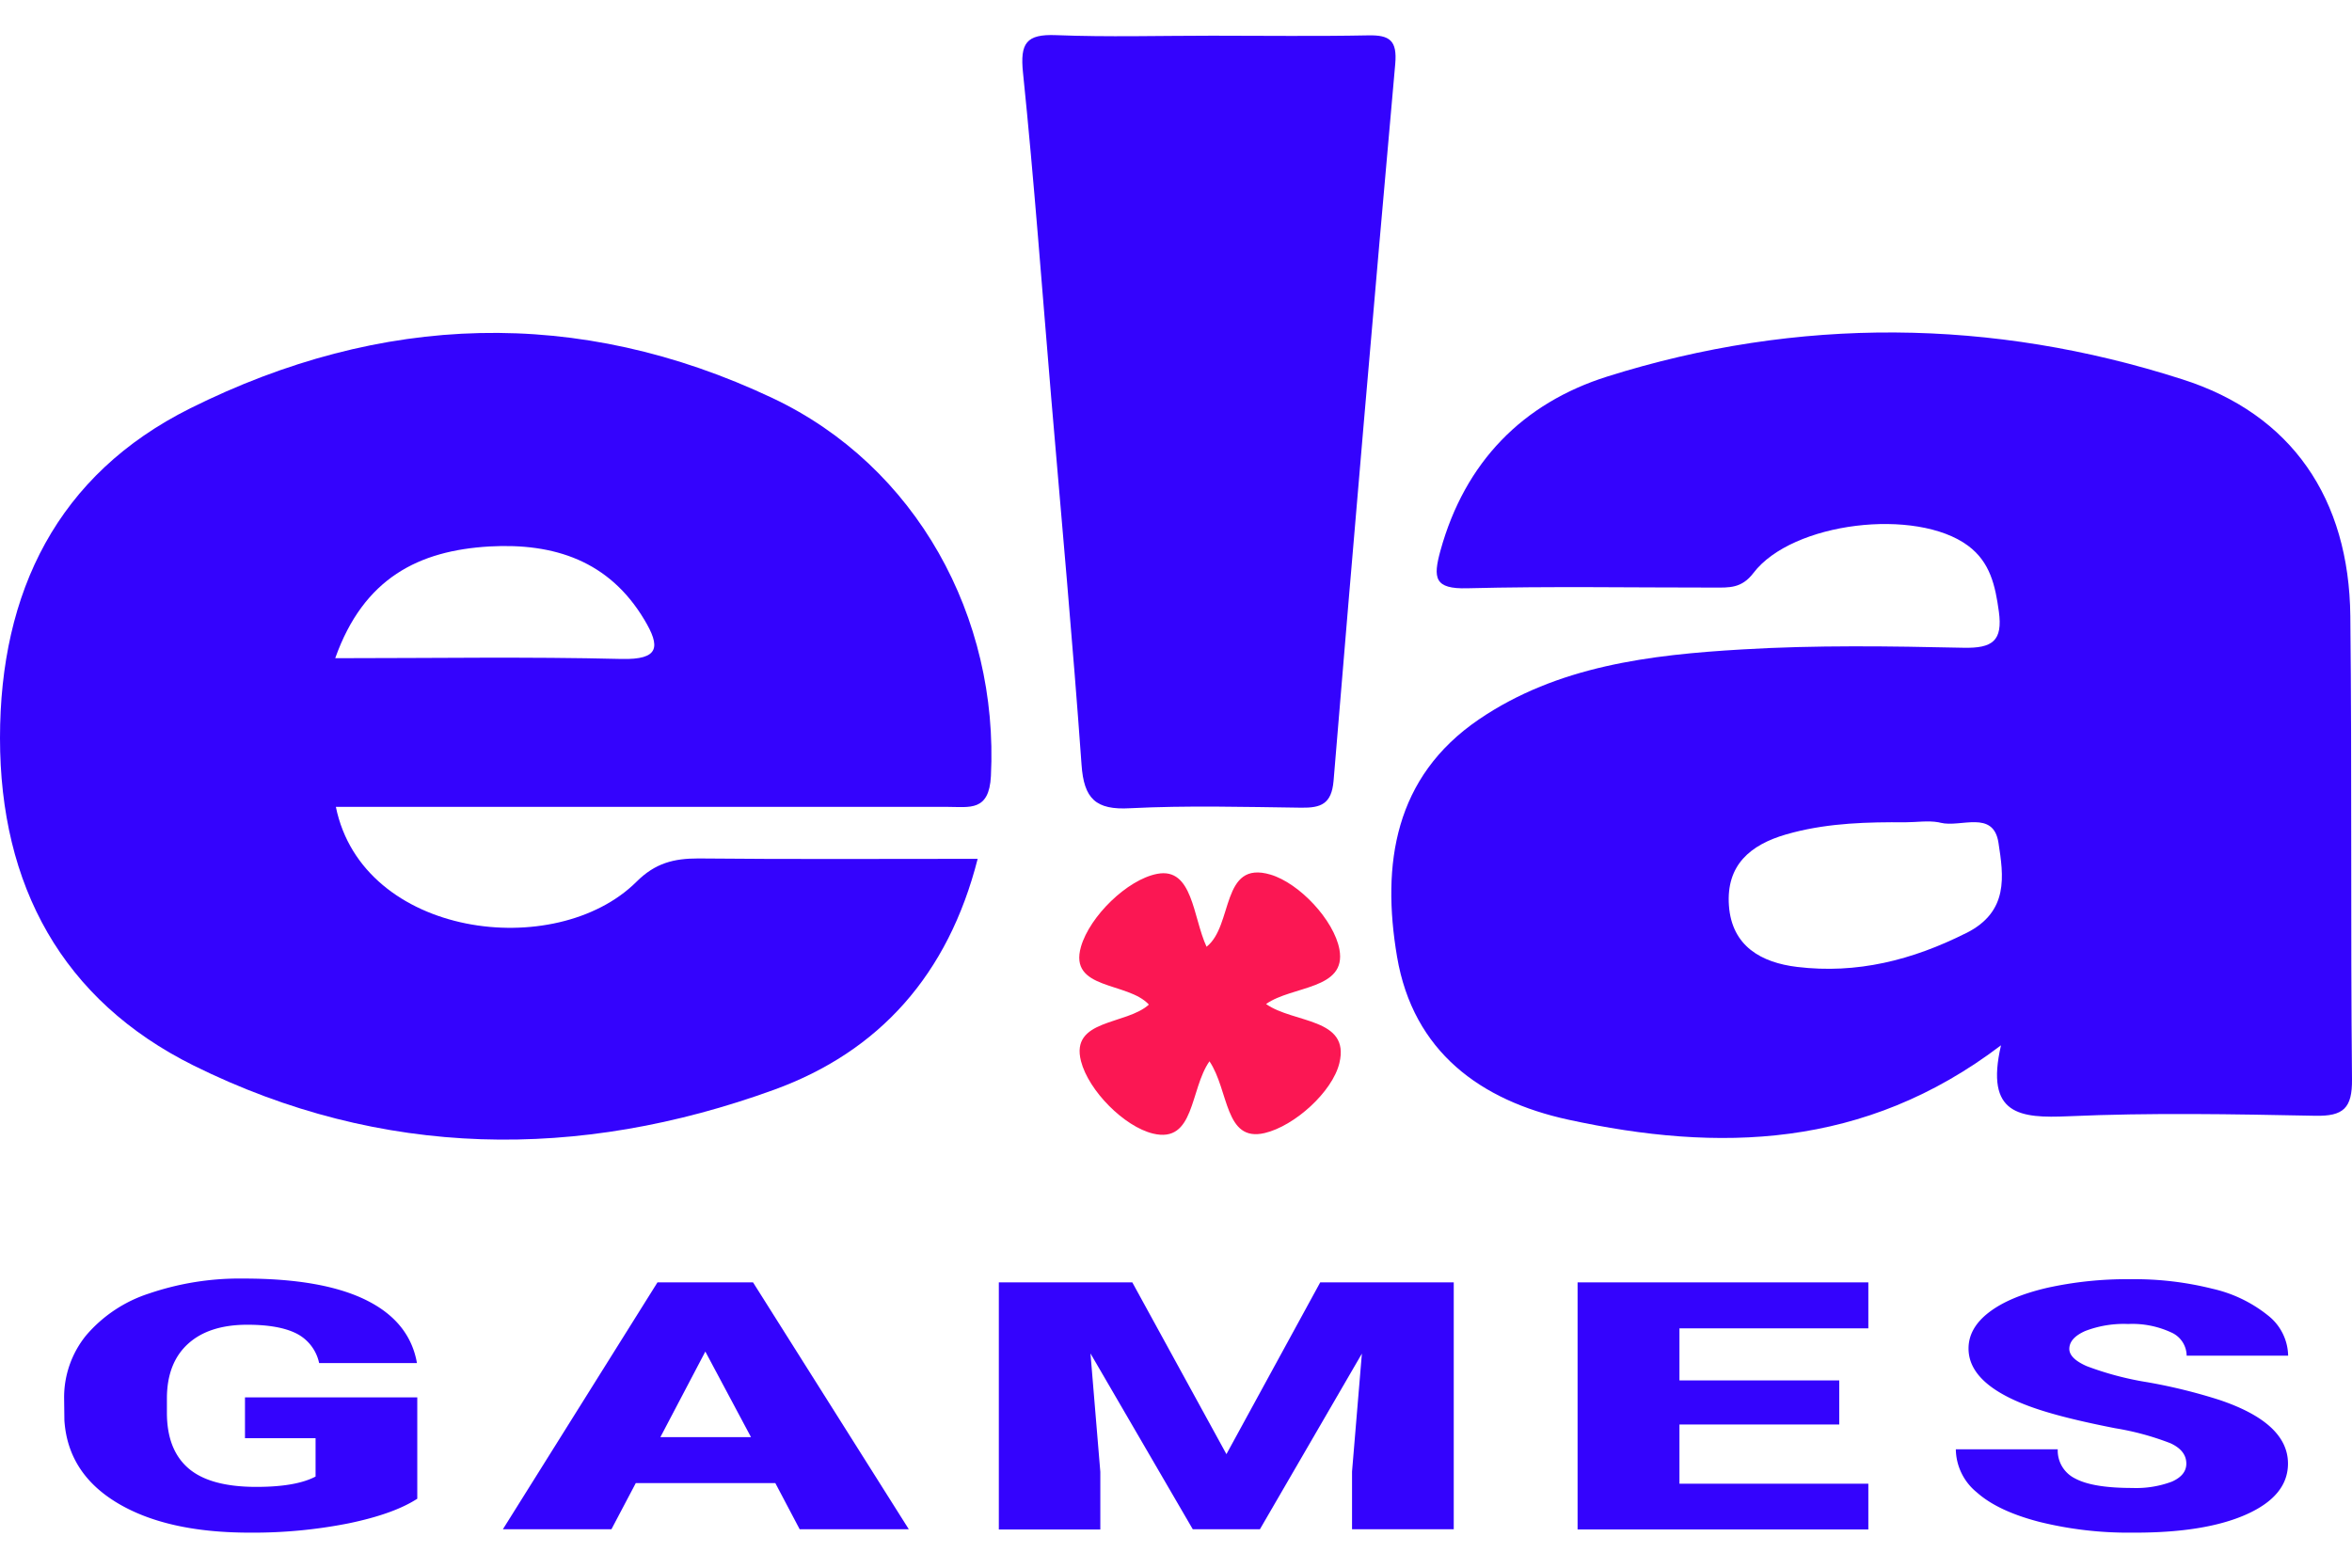
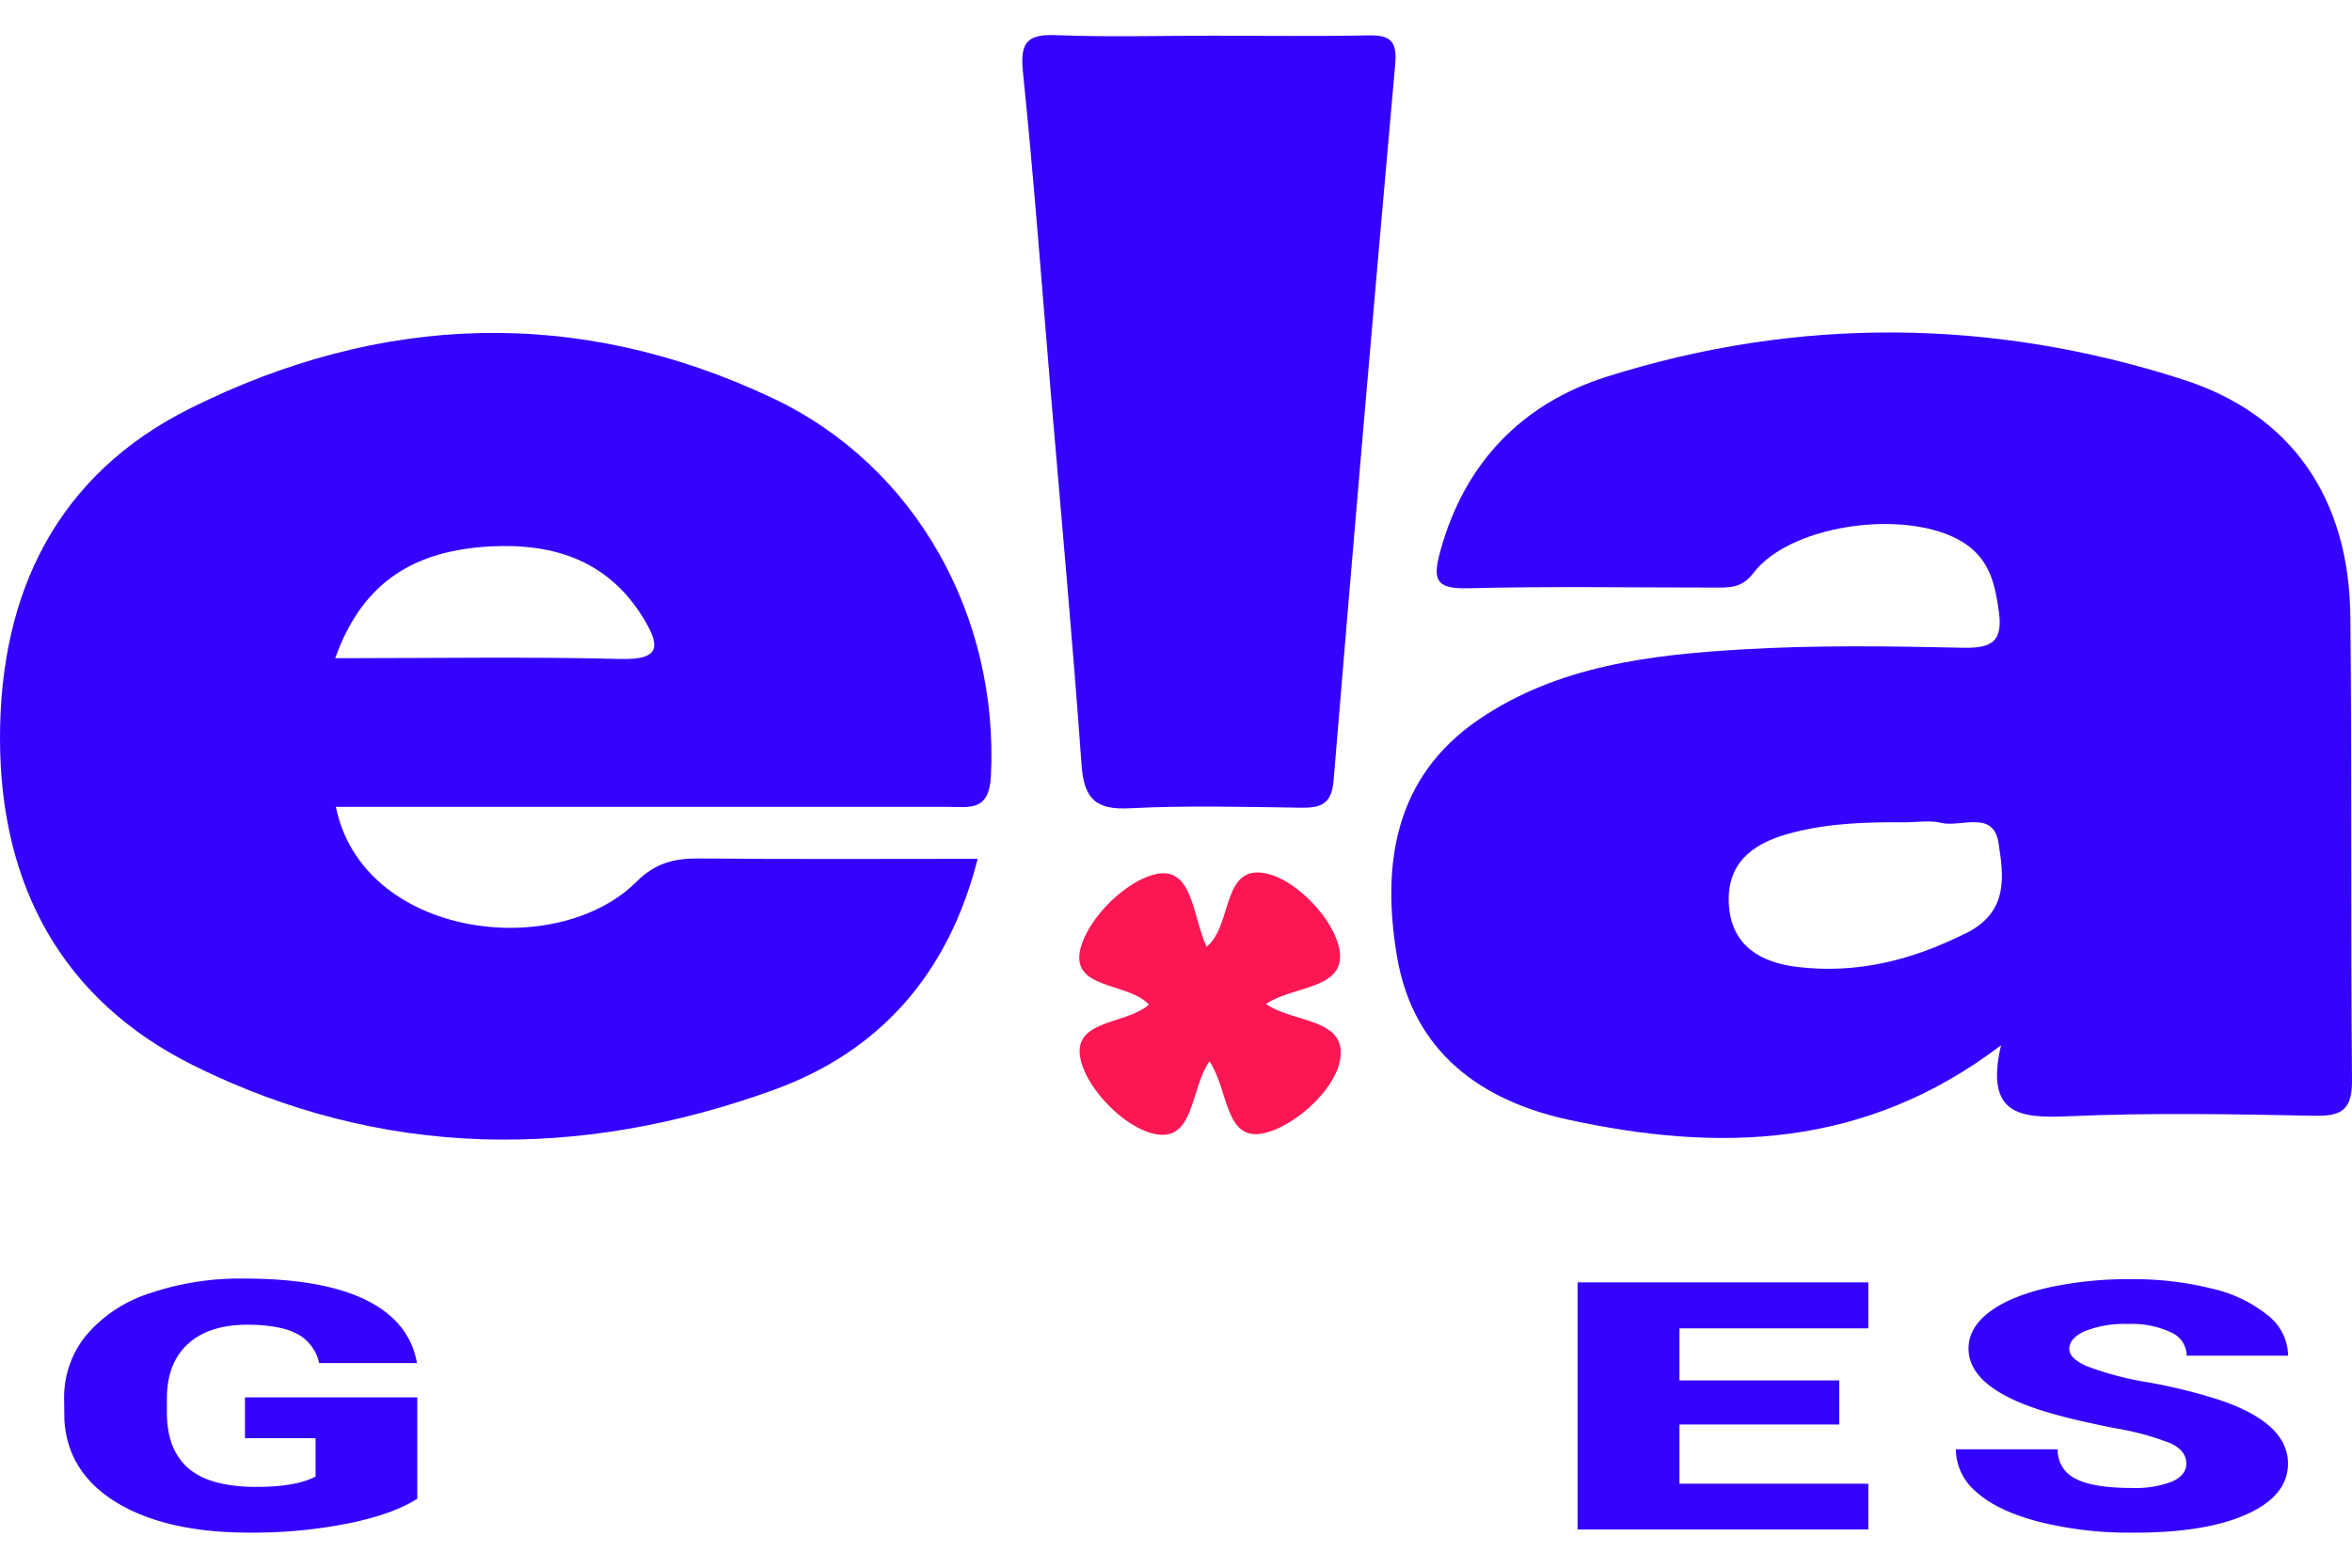
<svg xmlns="http://www.w3.org/2000/svg" viewBox="0 0 436.83 278.2" width="120" height="80">
  <defs>
    <style>.cls-1{fill:none;}.cls-2{fill:#3403fd;}.cls-3{fill:#fb1753;}</style>
  </defs>
  <title>ela games</title>
  <g id="Слой_2" data-name="Слой 2">
    <g id="Слой_1-2" data-name="Слой 1">
      <path class="cls-1" d="M353.9,146.25c2,0,4.17-.36,6.12,0-1.95-.37-4.08,0-6.12,0-7-.05-14,.13-20.81,1.88C339.92,146.37,346.9,146.19,353.9,146.25Z" />
      <path class="cls-2" d="M436.83,194c-.28-28.69,0-57.38-.31-86.07-.23-21.74-10.82-37.51-31.28-44C370,52.63,334,52.26,298.53,63.43c-15.69,4.94-26.45,15.87-31,32.34-1.4,5.1-1.15,7.17,5,7,15.27-.39,30.56-.12,45.84-.13,2.73,0,5.09.19,7.28-2.7,7.24-9.51,30.26-12.18,39.85-5.09,4.15,3.07,5.08,7.45,5.74,12.24.75,5.46-1.19,6.84-6.54,6.73-13.71-.3-27.47-.51-41.14.31-17.07,1-34.27,3.05-48.89,13C259,137.81,256.55,154,259.47,171.22c3,17.64,15.52,26.72,31.78,30.26,27.85,6.06,55,5.49,80.39-13.81-3,12.95,3.51,13.58,12.53,13.18,15.25-.68,30.56-.39,45.83-.09C435.24,200.87,436.88,199.35,436.83,194Zm-71.62-27.2c-10.05,5.06-20.34,7.65-31.44,6.31-6.64-.8-12.12-3.84-12.66-11.39s4-11.31,10.63-13.23l1.36-.37c6.82-1.75,13.8-1.93,20.81-1.88,2,0,4.17-.35,6.12,0l.39.09c3.74.93,9.8-2.45,10.75,3.71S373.13,162.82,365.21,166.81Z" />
      <path class="cls-2" d="M143.48,67.44c-36.17-17.09-72.72-15.76-108.14,1.9C10.68,81.64,0,103.42,0,130.59c0,27.35,11.52,48.71,36,60.86,34.92,17.29,71.43,17.67,107.76,4.48,19.55-7.1,32.35-21.39,37.82-42.9-17.74,0-34.82.1-51.89-.07-4.55,0-8,.85-11.49,4.34-15,14.89-50.85,10.37-55.82-13.92H74.09l102,0c4,0,7.61.88,7.95-5.71C185.53,108.09,170.18,80.05,143.48,67.44ZM115.39,115.9c-17.36-.43-34.74-.14-53.13-.14,5.29-14.91,15.54-20,28.68-20.76,12-.66,22.19,2.67,28.73,13.61C122.69,113.64,122.5,116.07,115.39,115.9Z" />
      <path class="cls-2" d="M209.9,143.63c10.57-.53,21.19-.24,31.78-.1,3.66.05,5.63-.68,6-5Q253.19,72,259.13,5.39c.39-4.37-1-5.41-5-5.33-9.66.19-19.32.06-29,.06s-19.34.28-29-.1C190.6-.2,189.43,1.5,190,7c2.07,20.14,3.55,40.35,5.25,60.53,1.92,22.66,4,45.31,5.62,68C201.31,141.87,203.5,144,209.9,143.63Z" />
      <path class="cls-3" d="M235.14,180c4.88-3.44,15-2.63,13.63-10.14-1-5.42-7.42-12.3-12.8-13.9-9.26-2.75-6.88,9.5-11.88,13.4-2.54-5.44-2.54-14.81-9.17-13.54-5.57,1.07-12.52,7.89-14.15,13.52-2.35,8.1,8.71,6.49,12.61,10.77-4.25,3.84-14.63,2.65-12.61,10.51,1.41,5.47,8,12.15,13.38,13.45,7.78,1.87,6.82-8.21,10.48-13.43,3.64,5.39,2.79,15.08,10.25,13.33,5.54-1.3,12.59-7.65,13.88-13C250.8,182.53,240.26,183.62,235.14,180Z" />
      <path class="cls-2" d="M77.5,271.9q-4.36,2.83-12.74,4.57a91.08,91.08,0,0,1-18.39,1.73q-15.38,0-24.57-5.51t-9.84-15.34l-.05-4A18.25,18.25,0,0,1,16,241.55a25.75,25.75,0,0,1,11.7-7.78A52.14,52.14,0,0,1,45.29,231Q59.91,231,68,235t9.44,11.7H59.27a8,8,0,0,0-4.19-5.48q-3.23-1.64-9.14-1.64-7.1,0-11,3.53T31,253.16v2.77q0,6.87,4,10.32t12.61,3.45q7.37,0,11-1.92v-7.12H45.5v-7.59h32Z" />
-       <path class="cls-2" d="M144,269H118.08l-4.52,8.57H93.4l28.71-45.86h17.75l28.93,45.86H148.52Zm-21.35-8.54h16.83L131,244.56Z" />
-       <path class="cls-2" d="M210.3,231.71l17.48,31.91,17.42-31.91H270v45.86H251.11V266.86l1.83-21.92L234,277.57H221.53l-19-32.66,1.83,22v10.71H185.51V231.71Z" />
      <path class="cls-2" d="M341.6,258.11H311.92v11H347v8.5H293V231.71h54v8.54H311.92v9.67H341.6Z" />
      <path class="cls-2" d="M406.06,265.38q0-2.42-2.93-3.78a51.11,51.11,0,0,0-10.3-2.8q-7.37-1.45-12-2.8-15.22-4.38-15.22-12,0-3.81,3.79-6.72t10.73-4.54a68.69,68.69,0,0,1,15.59-1.62,59.53,59.53,0,0,1,15.14,1.76,25.38,25.38,0,0,1,10.4,5,9.72,9.72,0,0,1,3.71,7.45H406.12a4.77,4.77,0,0,0-2.93-4.35,17.14,17.14,0,0,0-7.93-1.54,20,20,0,0,0-8,1.31q-2.93,1.31-2.93,3.32,0,1.77,3.23,3.2a57.72,57.72,0,0,0,11.35,3,101.14,101.14,0,0,1,13.34,3.29q12.69,4.28,12.69,11.81,0,6-7.74,9.45T396,278.2a68.7,68.7,0,0,1-17.23-2q-7.72-2-11.62-5.48a10.49,10.49,0,0,1-3.9-8h18.93a5.77,5.77,0,0,0,3.25,5.43q3.25,1.75,10.57,1.75a18.91,18.91,0,0,0,7.39-1.18Q406.06,267.53,406.06,265.38Z" />
    </g>
  </g>
</svg>